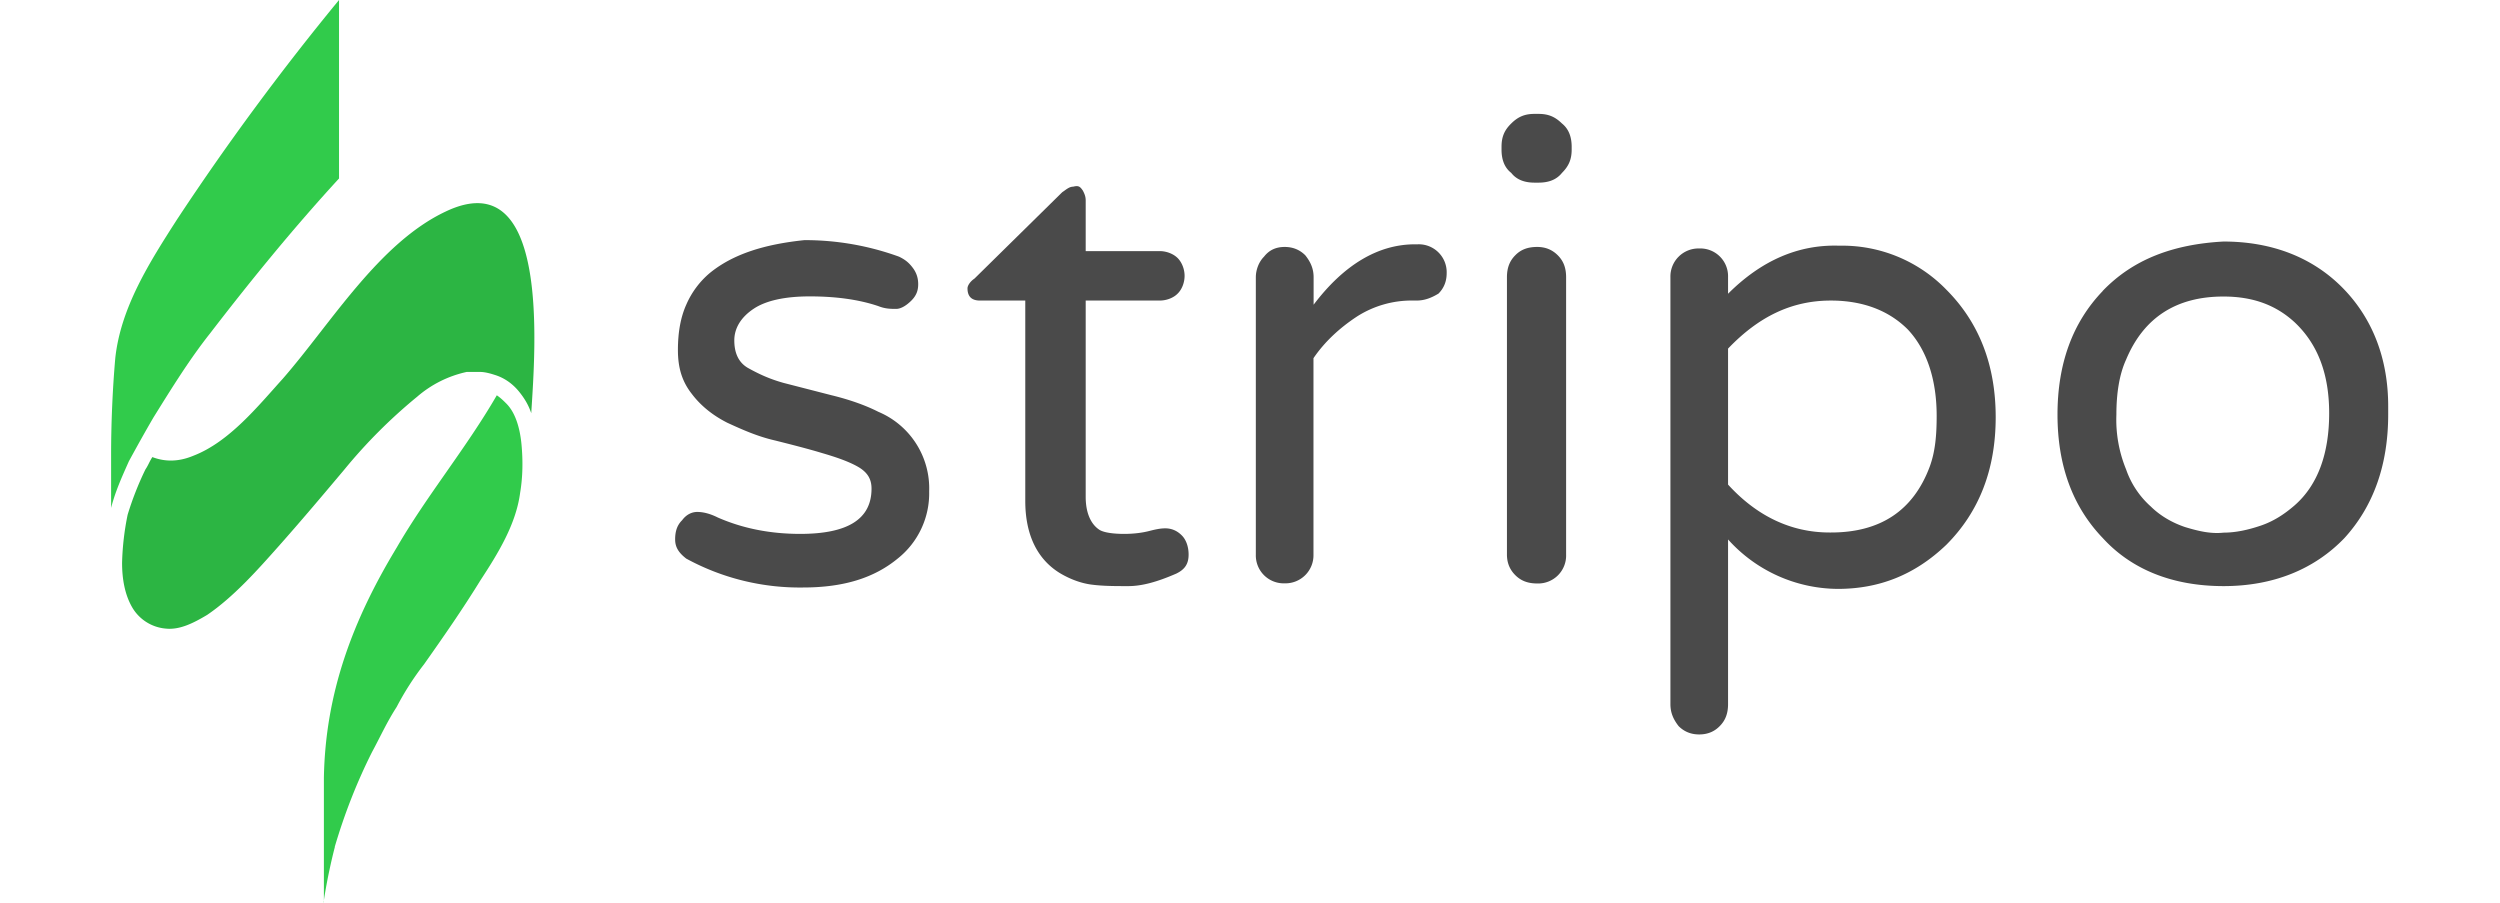
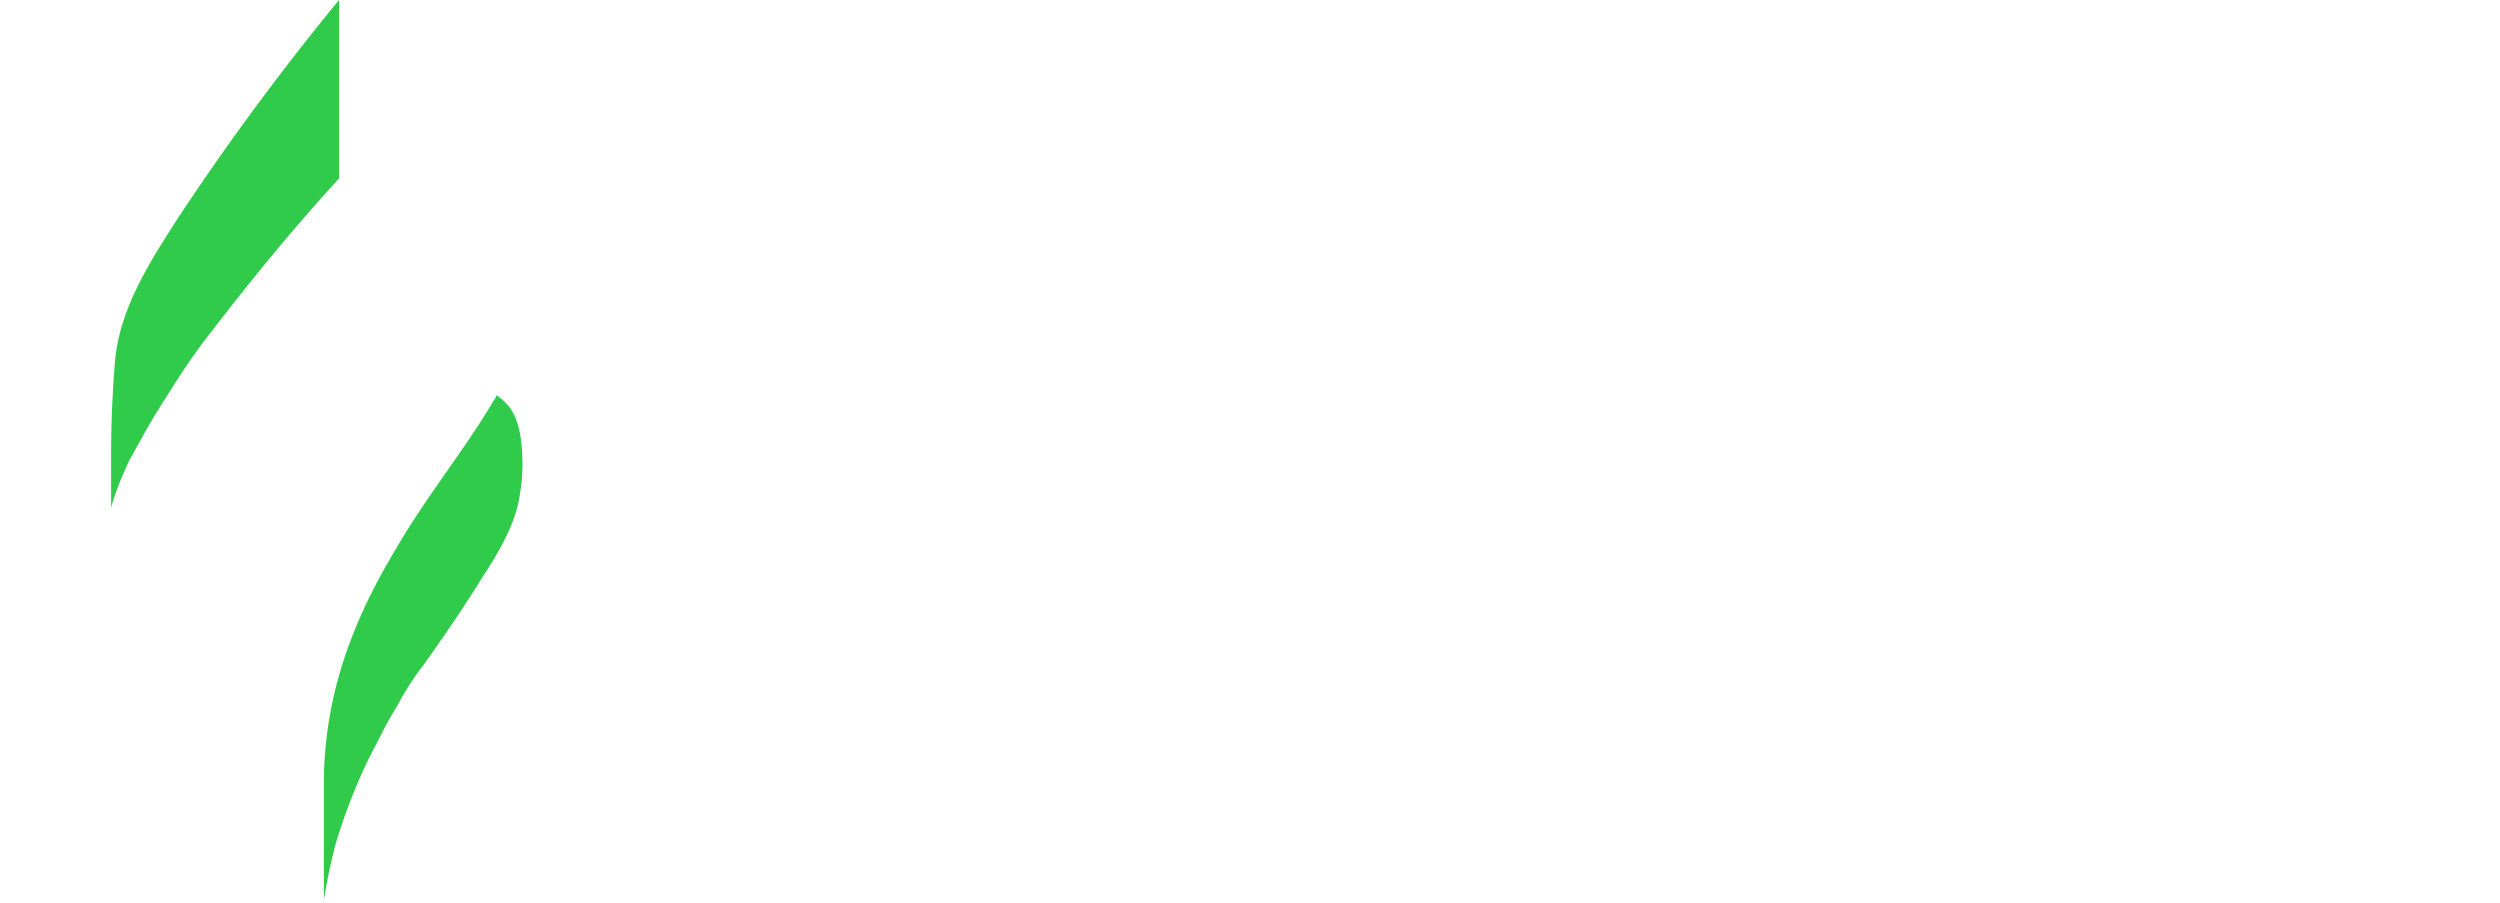
<svg xmlns="http://www.w3.org/2000/svg" viewBox="0 0 180 65" width="180px" height="65px" fill="none">
-   <path fill="#4A4A4A" d="M51.09 19.67a6.2 6.2 0 0 0-1.68 2.27c-.4.89-.6 1.98-.6 3.26 0 1.29.3 2.27 1 3.16.68.9 1.57 1.58 2.56 2.08 1.09.5 2.18.99 3.46 1.28 1.19.3 2.37.6 3.36.9.99.29 1.88.59 2.57.98.7.4.99.89.99 1.58 0 2.18-1.68 3.26-5.14 3.26-2.17 0-4.15-.4-5.93-1.18-.6-.3-1.09-.4-1.48-.4-.4 0-.8.2-1.09.6-.4.39-.5.88-.5 1.38 0 .6.3.99.8 1.38a17.07 17.07 0 0 0 8.4 2.08c2.96 0 5.14-.7 6.82-2.08a6 6 0 0 0 2.27-4.84 5.98 5.98 0 0 0-3.66-5.73c-.98-.5-2.17-.9-3.36-1.19l-3.46-.89c-1.08-.3-1.87-.69-2.57-1.08-.69-.4-.98-1.1-.98-1.98 0-.9.5-1.68 1.38-2.27.89-.6 2.27-.9 4.05-.9 1.78 0 3.46.2 4.94.7.5.2.9.2 1.29.2.3 0 .69-.2 1.09-.6.4-.4.49-.79.49-1.18 0-.4-.1-.8-.4-1.19-.3-.4-.59-.6-.98-.79a19.8 19.8 0 0 0-6.82-1.19c-2.87.3-5.14 1-6.82 2.38Zm26.19-6.23c-.3 0-.5.2-.8.4l-6.32 6.22c-.3.2-.5.5-.5.7 0 .59.3.88.9.88h3.26v14.43c0 2.47.89 4.25 2.57 5.24.69.4 1.48.7 2.27.79.8.1 1.68.1 2.57.1.99 0 2.08-.3 3.46-.9.6-.29.89-.68.89-1.37 0-.6-.2-1.1-.5-1.39-.3-.3-.69-.5-1.18-.5-.4 0-.8.1-1.19.2-.4.1-.99.2-1.78.2s-1.48-.1-1.78-.3c-.59-.39-.98-1.18-.98-2.37V21.64h5.33c.5 0 1-.2 1.29-.5.3-.29.5-.78.5-1.28 0-.49-.2-.98-.5-1.28-.3-.3-.8-.5-1.29-.5h-5.33v-3.65c0-.3-.1-.5-.2-.7-.2-.29-.3-.39-.7-.29.1-.1.1-.1 0 0Zm24.6 4.15c-2.66 0-5.13 1.48-7.3 4.35v-1.98c0-.59-.2-1.08-.6-1.58-.4-.4-.9-.6-1.48-.6-.6 0-1.1.2-1.49.7-.4.4-.59.99-.59 1.48v19.97A2.01 2.01 0 0 0 92.5 42a2.02 2.02 0 0 0 2.07-2.07V25.79c.8-1.18 1.88-2.17 3.07-2.96a7.3 7.3 0 0 1 4.15-1.19h.2c.59 0 1.08-.2 1.58-.5.39-.39.59-.88.59-1.47a2.01 2.01 0 0 0-2.08-2.08h-.2Zm8.6-9.39c-.69 0-1.18.2-1.68.7-.5.49-.69.98-.69 1.67v.2c0 .7.2 1.29.7 1.68.39.5.98.7 1.67.7h.3c.7 0 1.28-.2 1.68-.7.5-.5.7-.99.7-1.68v-.2c0-.69-.2-1.28-.7-1.68-.5-.49-.99-.69-1.68-.69h-.3Zm-1.38 10.18c-.4.4-.6.9-.6 1.58v19.97c0 .59.2 1.08.6 1.48.4.4.89.6 1.58.6a2.01 2.01 0 0 0 2.08-2.08V19.96c0-.69-.2-1.18-.6-1.58-.4-.4-.89-.6-1.48-.6-.7 0-1.19.2-1.58.6Zm15.32 2.77v-1.19a2 2 0 0 0-2.08-2.07 2.02 2.02 0 0 0-2.07 2.07V50.7c0 .6.2 1.08.59 1.58.4.4.89.6 1.48.6.6 0 1.09-.2 1.48-.6.4-.4.6-.9.6-1.58V38.84a10.7 10.7 0 0 0 7.9 3.56c2.97 0 5.54-1 7.81-3.17 2.37-2.37 3.56-5.43 3.56-9.19 0-3.75-1.19-6.82-3.56-9.19a10.44 10.44 0 0 0-7.7-3.16c-2.97-.1-5.64 1.09-8.01 3.46Zm0 13.74V25.1c2.17-2.27 4.54-3.46 7.4-3.46 2.28 0 4.16.7 5.54 2.08 1.39 1.48 2.08 3.65 2.08 6.22 0 1.39-.1 2.57-.5 3.66-1.18 3.16-3.55 4.74-7.11 4.74h-.1c-2.77 0-5.24-1.18-7.31-3.45Zm26.98-13.94c-2.18 2.27-3.26 5.24-3.26 8.9 0 3.65 1.08 6.62 3.26 8.89 2.07 2.27 5.04 3.46 8.7 3.46 3.55 0 6.52-1.19 8.7-3.46 2.07-2.27 3.15-5.24 3.15-8.9v-.59c0-3.36-1.08-6.22-3.16-8.4-2.17-2.27-5.14-3.46-8.7-3.46-3.65.2-6.52 1.29-8.7 3.56Zm5.93 17c-.9-.3-1.78-.8-2.47-1.48a6.35 6.35 0 0 1-1.78-2.67 9.44 9.44 0 0 1-.7-3.95c0-1.49.2-2.87.7-3.96 1.28-3.06 3.65-4.54 7.01-4.54 2.08 0 3.76.59 5.14 1.87 1.68 1.59 2.47 3.76 2.47 6.53 0 2.86-.79 5.14-2.47 6.62-.79.69-1.58 1.18-2.47 1.48-.89.3-1.78.5-2.67.5-.89.1-1.78-.1-2.76-.4Z" />
-   <path fill="#2CB543" d="M13.93 32.81c-1.19.5-2.17.4-2.96.1-.2.3-.3.6-.5.89a22.3 22.3 0 0 0-1.28 3.26 19.5 19.5 0 0 0-.4 3.46c0 1.18.2 2.27.7 3.16a3.1 3.1 0 0 0 2.46 1.58c1 .1 1.98-.4 2.97-.99 1.88-1.28 3.56-3.16 5.14-4.94 1.58-1.78 3.16-3.65 4.74-5.53a37.48 37.48 0 0 1 5.24-5.24 8.07 8.07 0 0 1 3.56-1.78h.98c.3 0 .7.1 1 .2.68.2 1.28.6 1.77 1.19.4.49.7.98.9 1.58.29-4.65 1.38-18.09-6.14-14.53-4.84 2.27-8.3 8.1-11.76 12.06-1.78 1.97-3.85 4.54-6.42 5.53Z" />
  <path fill="#31CB4B" d="M24.1 60.98c.7-2.38 1.59-4.65 2.68-6.82.59-1.09 1.08-2.18 1.78-3.26a20.2 20.2 0 0 1 1.97-3.07c1.39-1.97 2.77-3.95 4.05-6.03 1.29-1.97 2.57-4.05 2.87-6.32.2-1.19.2-2.37.1-3.46-.1-1.09-.4-2.27-1.09-2.96-.2-.2-.4-.4-.69-.6-2.17 3.76-5.04 7.22-7.21 10.97-3.17 5.24-5.14 10.48-5.24 16.6v8.9c-.1.5.2-1.68.79-3.95ZM8 36.57c.3-1.19.8-2.28 1.28-3.36.6-1.1 1.2-2.18 1.78-3.17 1.29-2.07 2.57-4.15 4.06-6.03 2.96-3.85 6.02-7.6 9.29-11.16V0a186.33 186.33 0 0 0-11.67 15.81c-1.97 3.07-4.05 6.33-4.44 9.98-.2 2.28-.3 4.75-.3 6.92v3.86Z" />
</svg>